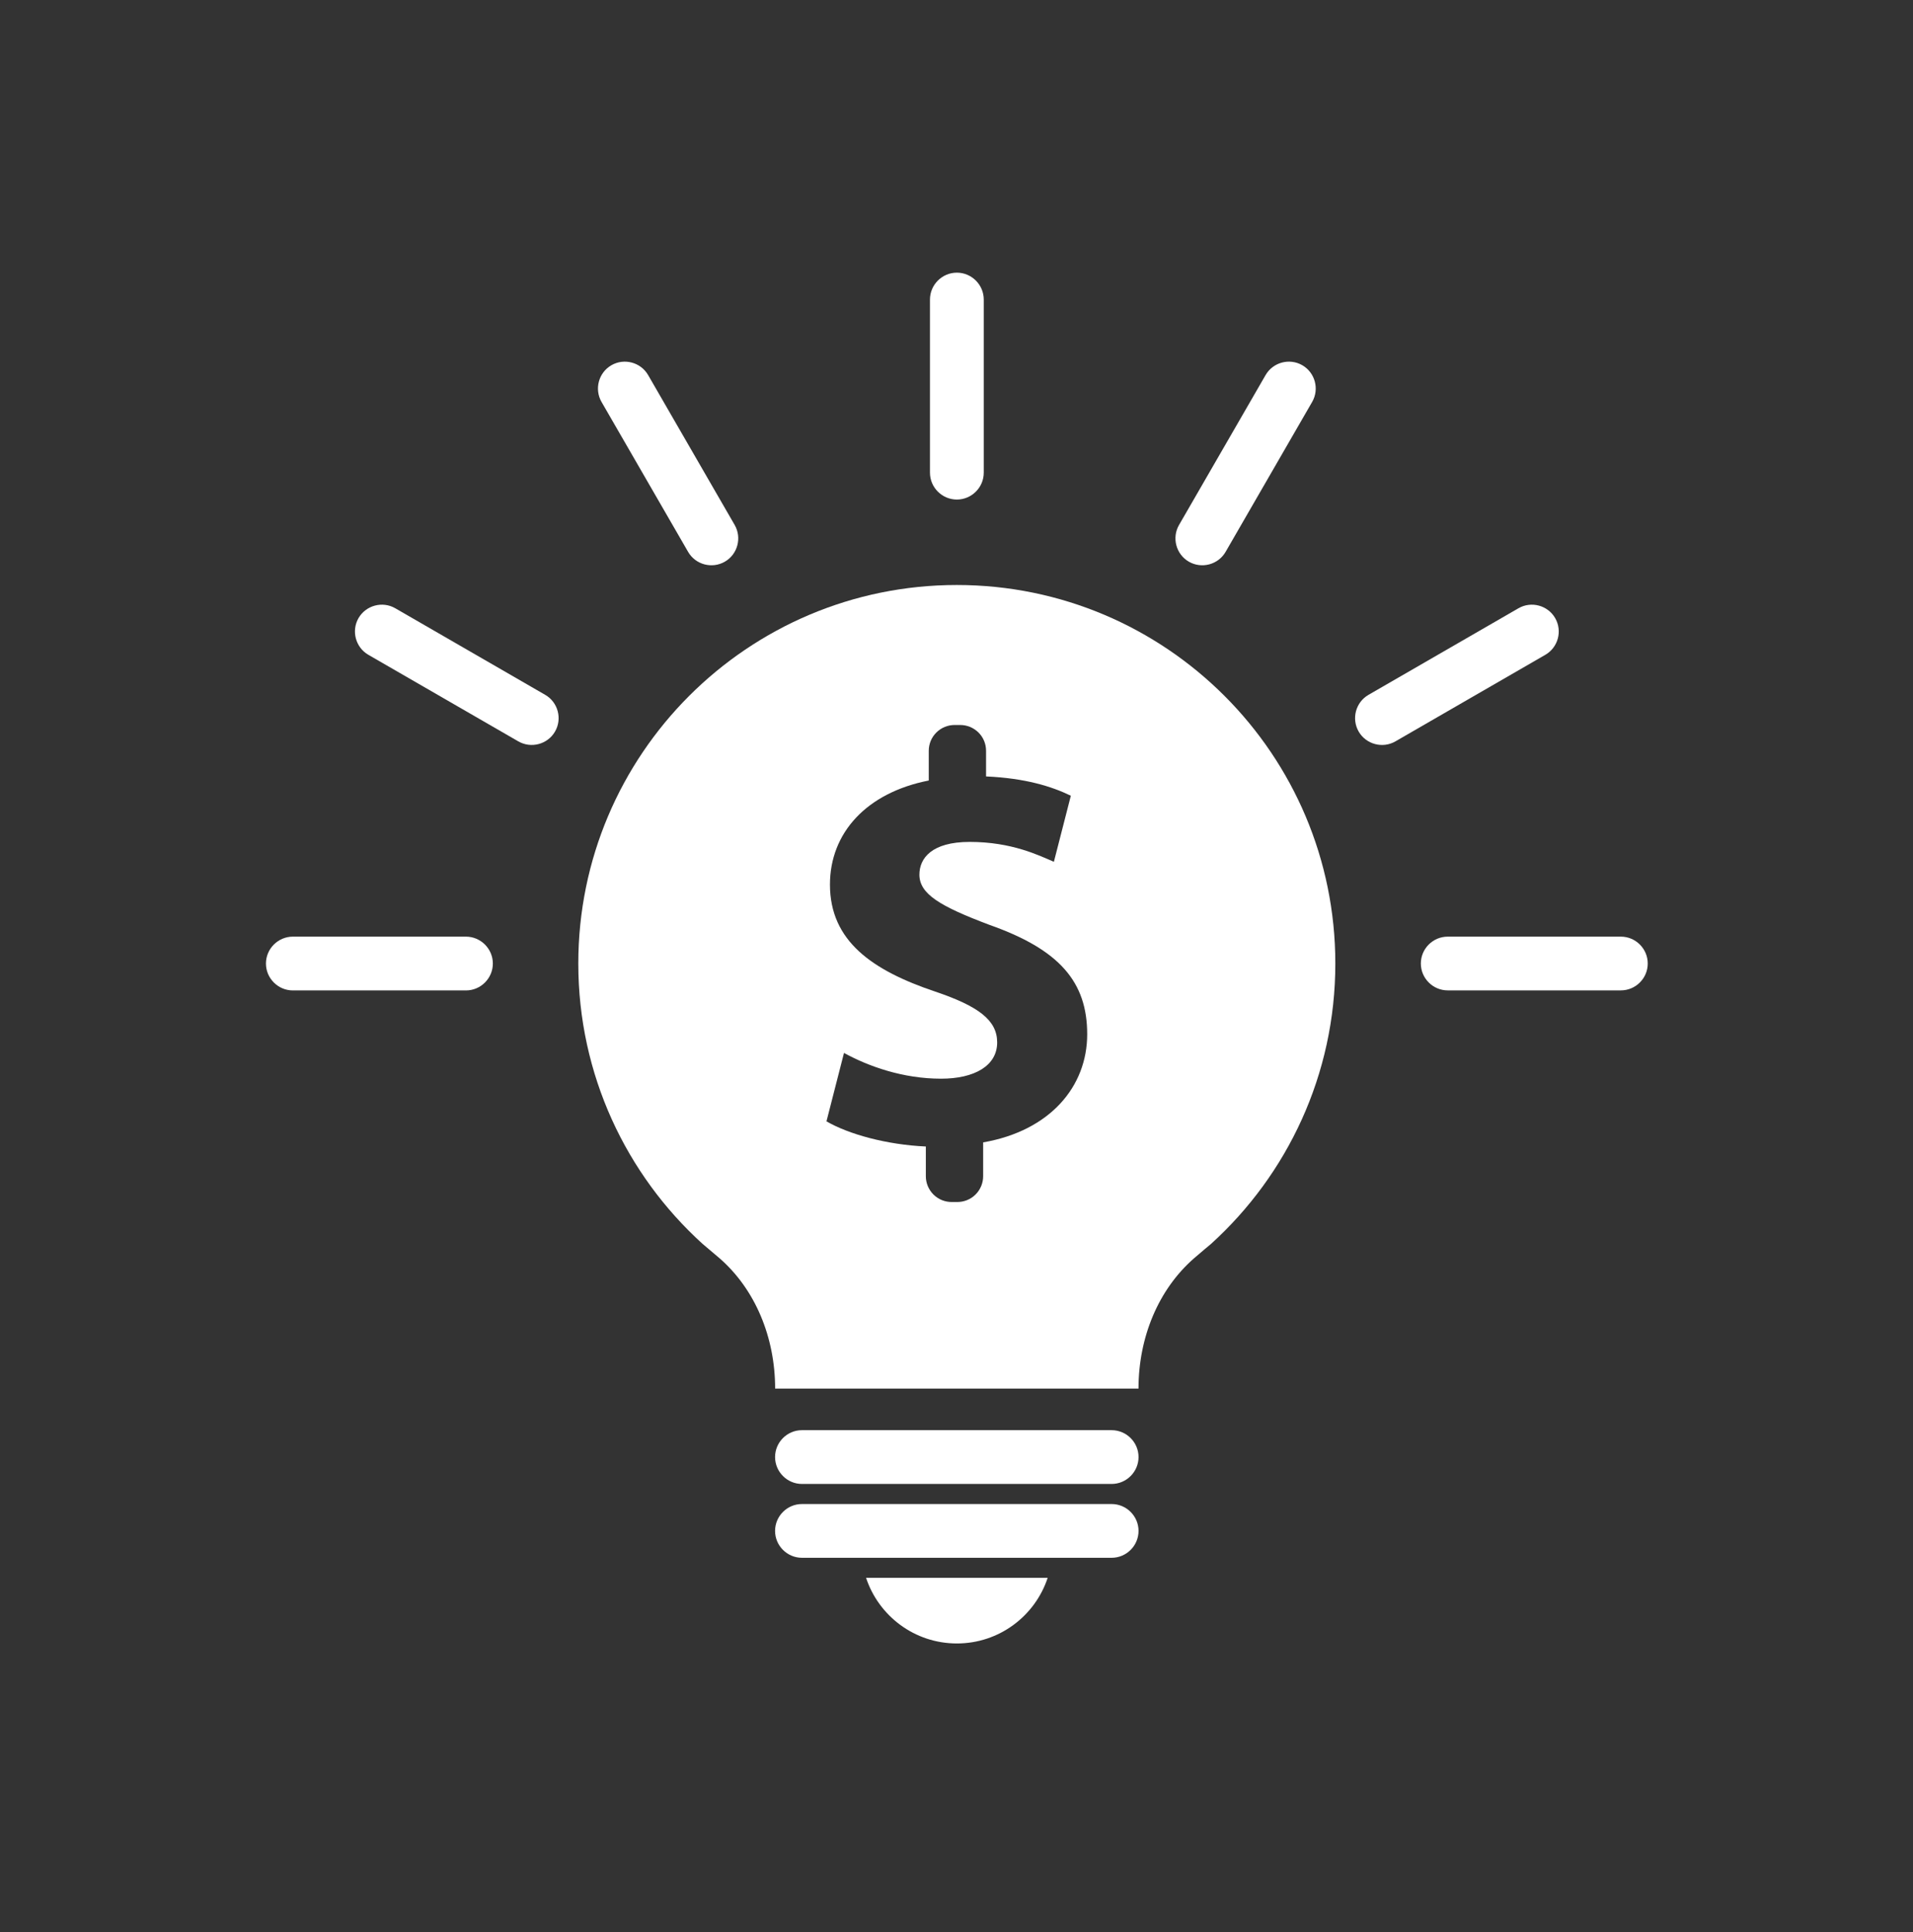
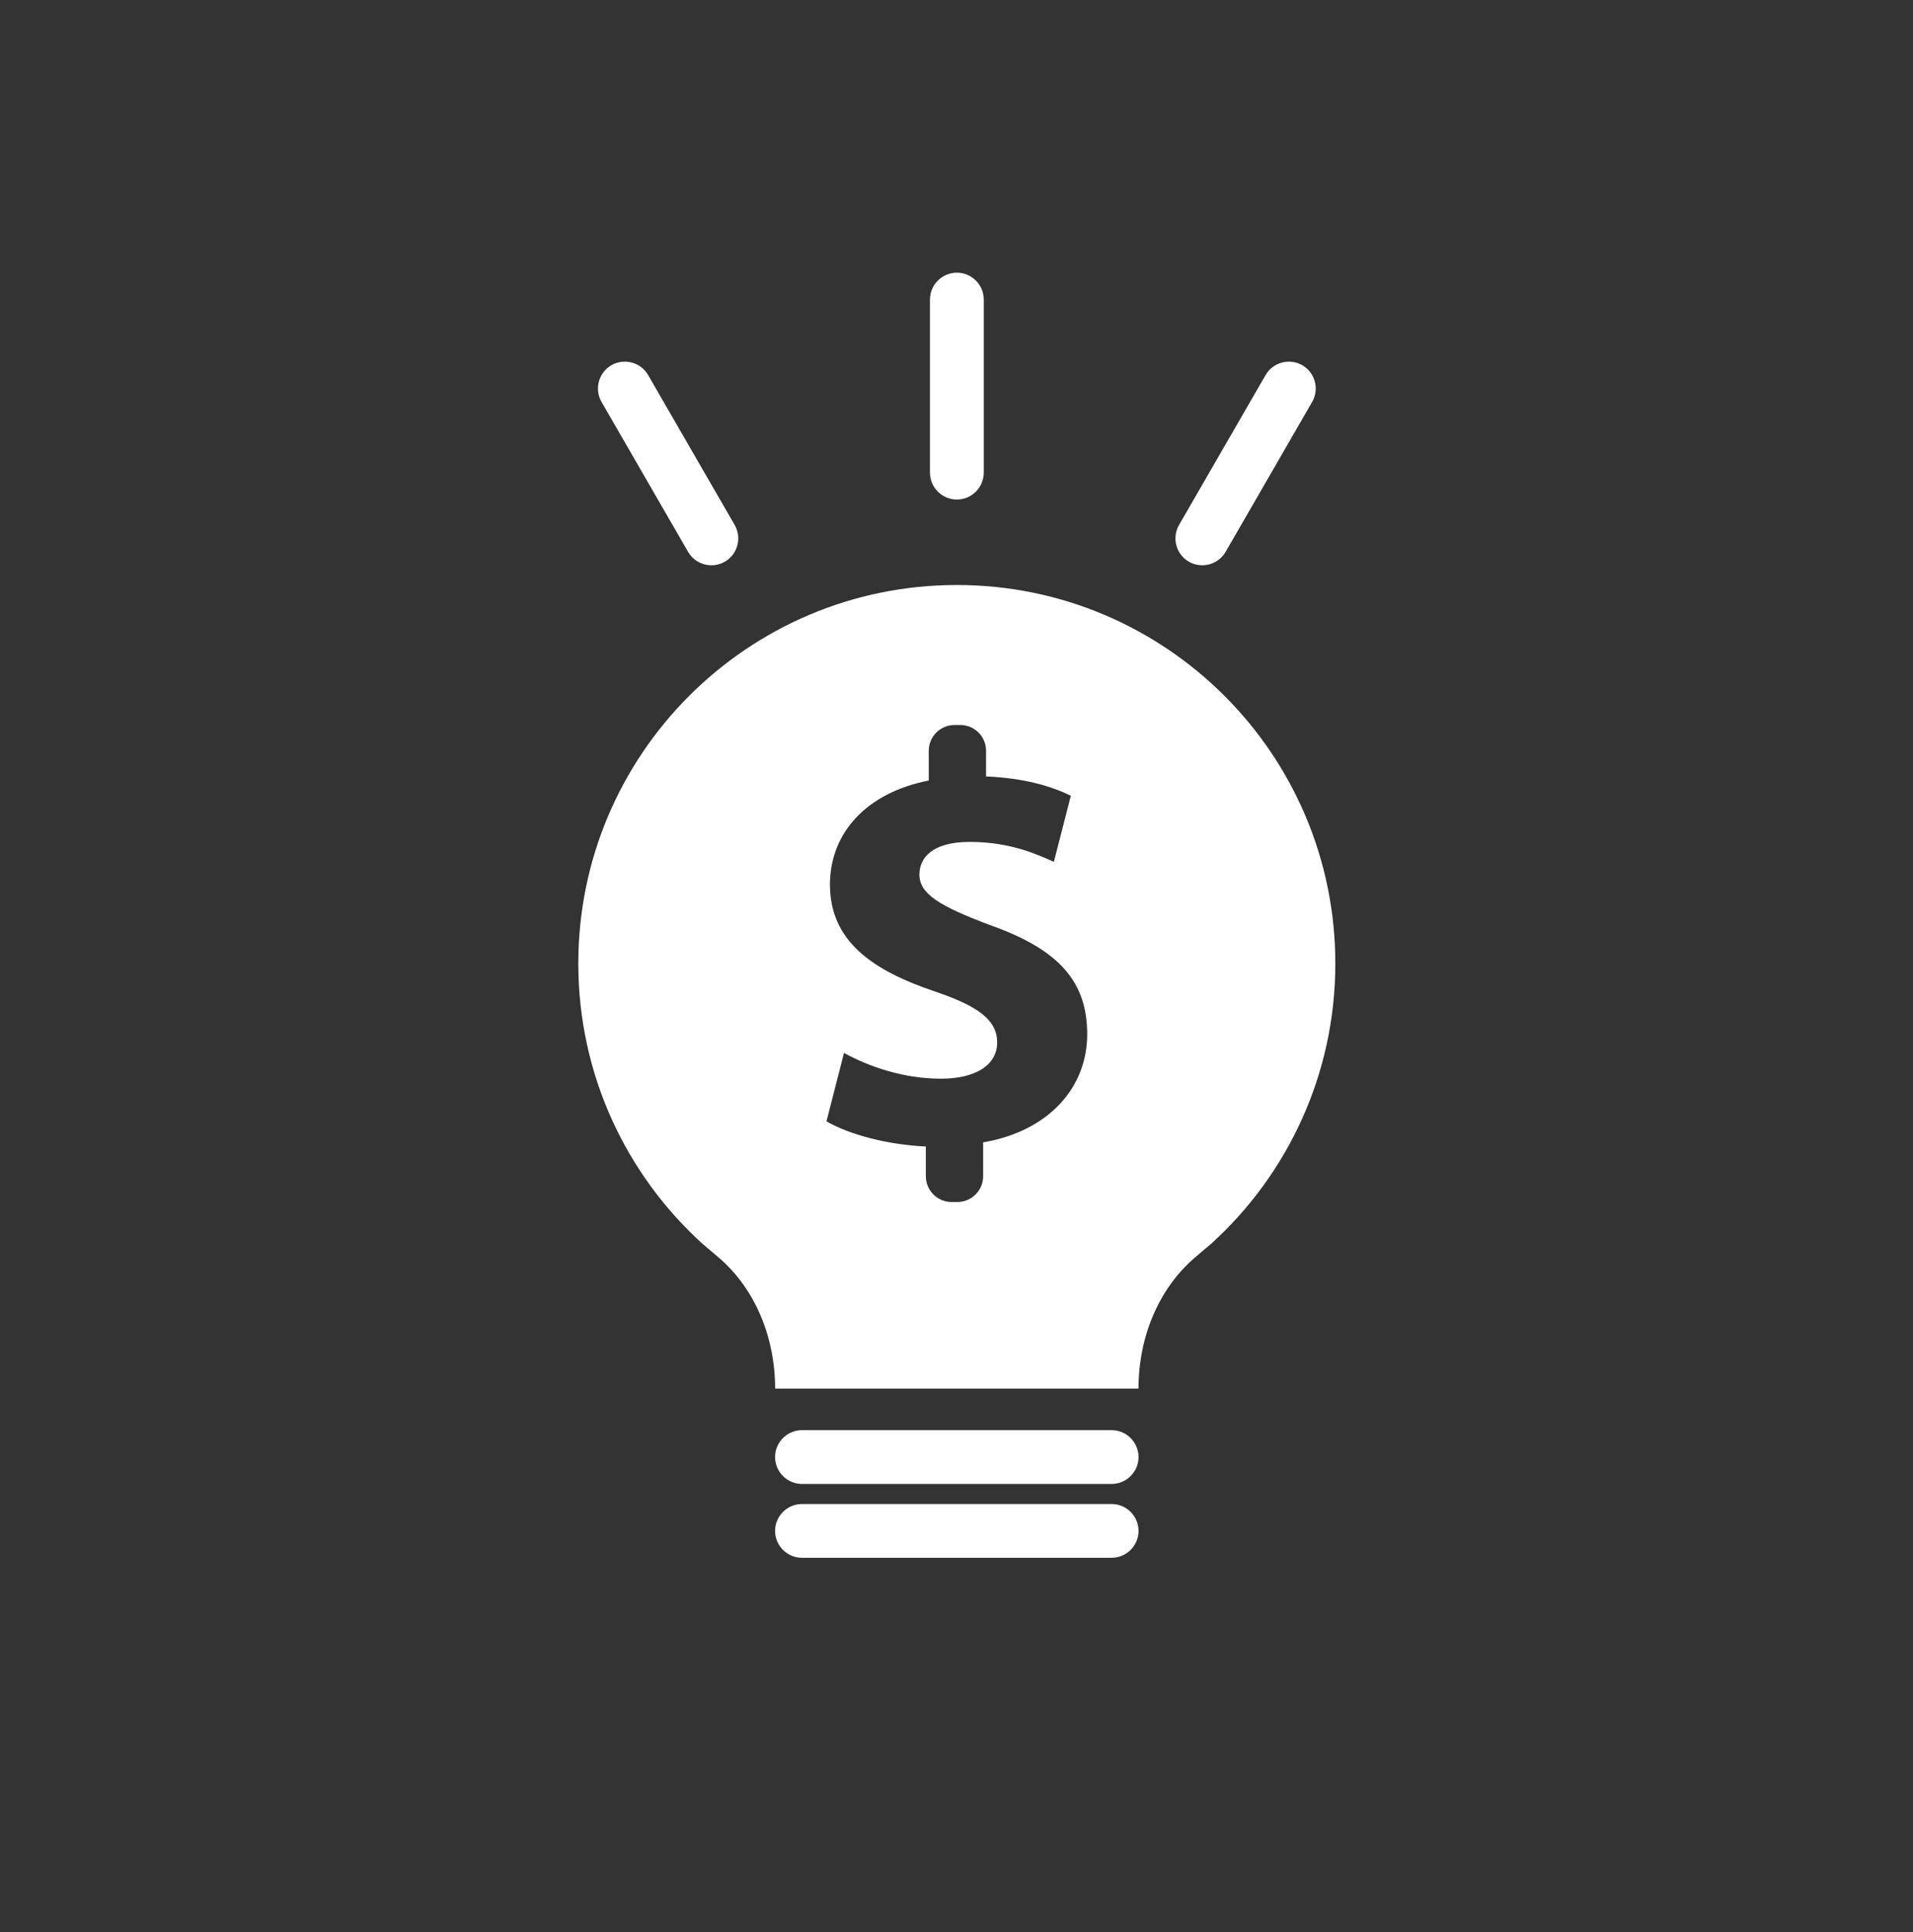
<svg xmlns="http://www.w3.org/2000/svg" width="100" height="101" viewBox="0 0 100 101" fill="none">
  <rect x="0" y="0" width="100" height="101" fill="#333333" stroke="none" />
  <g id="3">
    <g id="Group">
      <path id="Vector" d="M59.516 76.171C59.516 75.397 58.883 74.766 58.11 74.766H41.92C41.148 74.766 40.516 75.397 40.516 76.171C40.516 76.943 41.148 77.577 41.92 77.577H58.11C58.883 77.577 59.516 76.943 59.516 76.171Z" fill="white" />
      <path id="Vector_2" d="M50.019 26.115C50.792 26.115 51.425 25.483 51.425 24.709V15.661C51.425 14.887 50.792 14.254 50.019 14.254C49.246 14.254 48.613 14.887 48.613 15.661V24.71C48.613 25.483 49.246 26.115 50.019 26.115Z" fill="white" />
      <path id="Vector_3" d="M62.147 29.364C62.817 29.75 63.679 29.52 64.067 28.85L68.591 21.013C68.978 20.343 68.746 19.48 68.076 19.093C67.408 18.707 66.543 18.938 66.157 19.608L61.633 27.444C61.246 28.114 61.478 28.979 62.147 29.364Z" fill="white" />
-       <path id="Vector_4" d="M71.023 38.244C71.409 38.912 72.274 39.145 72.943 38.758L80.78 34.232C81.45 33.846 81.681 32.983 81.295 32.313C80.908 31.643 80.044 31.412 79.375 31.799L71.538 36.324C70.868 36.709 70.636 37.573 71.023 38.244Z" fill="white" />
-       <path id="Vector_5" d="M74.273 50.37C74.273 51.144 74.907 51.776 75.679 51.775H84.728C85.502 51.775 86.134 51.144 86.134 50.37C86.134 49.598 85.502 48.965 84.728 48.965H75.679C74.904 48.965 74.273 49.598 74.273 50.37Z" fill="white" />
      <path id="Vector_6" d="M37.889 29.364C38.559 28.979 38.79 28.114 38.404 27.444L33.879 19.606C33.492 18.938 32.629 18.707 31.959 19.094C31.29 19.48 31.059 20.343 31.445 21.013L35.97 28.85C36.356 29.52 37.22 29.75 37.889 29.364Z" fill="white" />
-       <path id="Vector_7" d="M29.013 38.244C29.401 37.574 29.169 36.71 28.499 36.324L20.662 31.798C19.993 31.412 19.129 31.644 18.741 32.313C18.355 32.983 18.588 33.845 19.256 34.232L27.094 38.757C27.764 39.143 28.627 38.912 29.013 38.244Z" fill="white" />
-       <path id="Vector_8" d="M25.763 50.371C25.763 49.598 25.13 48.967 24.358 48.965H15.308C14.535 48.967 13.902 49.598 13.902 50.371C13.902 51.144 14.535 51.777 15.308 51.777H24.359C25.13 51.777 25.763 51.144 25.763 50.371Z" fill="white" />
-       <path id="Vector_9" d="M59.516 80.032C59.516 79.259 58.883 78.627 58.11 78.627H41.92C41.148 78.627 40.516 79.259 40.516 80.032C40.516 80.805 41.148 81.437 41.92 81.437H58.11C58.883 81.437 59.516 80.805 59.516 80.032Z" fill="white" />
-       <path id="Vector_10" d="M45.273 82.486C45.933 84.479 47.808 85.916 50.02 85.916C52.233 85.916 54.106 84.479 54.766 82.486H45.273Z" fill="white" />
+       <path id="Vector_9" d="M59.516 80.032C59.516 79.259 58.883 78.627 58.11 78.627H41.92C41.148 78.627 40.516 79.259 40.516 80.032C40.516 80.805 41.148 81.437 41.92 81.437H58.11C58.883 81.437 59.516 80.805 59.516 80.032" fill="white" />
      <path id="Vector_11" d="M50.017 30.582C39.09 30.582 30.23 39.442 30.23 50.37C30.23 56.178 32.735 61.405 36.724 65.025C36.733 65.029 37.319 65.524 37.605 65.771C39.48 67.4 40.519 69.913 40.519 72.593H59.514C59.514 69.913 60.554 67.4 62.428 65.771C62.714 65.523 63.301 65.029 63.309 65.025C67.298 61.405 69.803 56.178 69.803 50.37C69.803 39.442 60.945 30.582 50.017 30.582ZM51.393 59.721V61.489C51.393 61.834 51.261 62.179 50.998 62.444C50.734 62.707 50.389 62.838 50.044 62.838H49.746C49.401 62.838 49.056 62.707 48.793 62.444C48.53 62.179 48.397 61.834 48.397 61.489V59.936C46.35 59.844 44.363 59.295 43.203 58.621L44.119 55.045C45.403 55.749 47.205 56.391 49.193 56.391C50.934 56.391 52.126 55.719 52.126 54.495C52.126 53.334 51.149 52.602 48.886 51.837C45.616 50.737 43.385 49.209 43.385 46.243C43.385 43.554 45.281 41.444 48.55 40.803V39.249C48.55 38.904 48.682 38.558 48.945 38.296C49.209 38.033 49.554 37.901 49.899 37.901H50.197C50.541 37.901 50.886 38.033 51.151 38.296C51.414 38.558 51.545 38.904 51.545 39.249V40.59C53.593 40.682 54.969 41.109 55.977 41.599L55.091 45.052C54.297 44.715 52.891 44.013 50.69 44.013C48.702 44.013 48.061 44.869 48.061 45.724C48.061 46.733 49.131 47.375 51.729 48.352C55.366 49.636 56.832 51.317 56.832 54.068C56.832 56.788 54.907 59.111 51.393 59.721Z" fill="white" />
    </g>
  </g>
</svg>